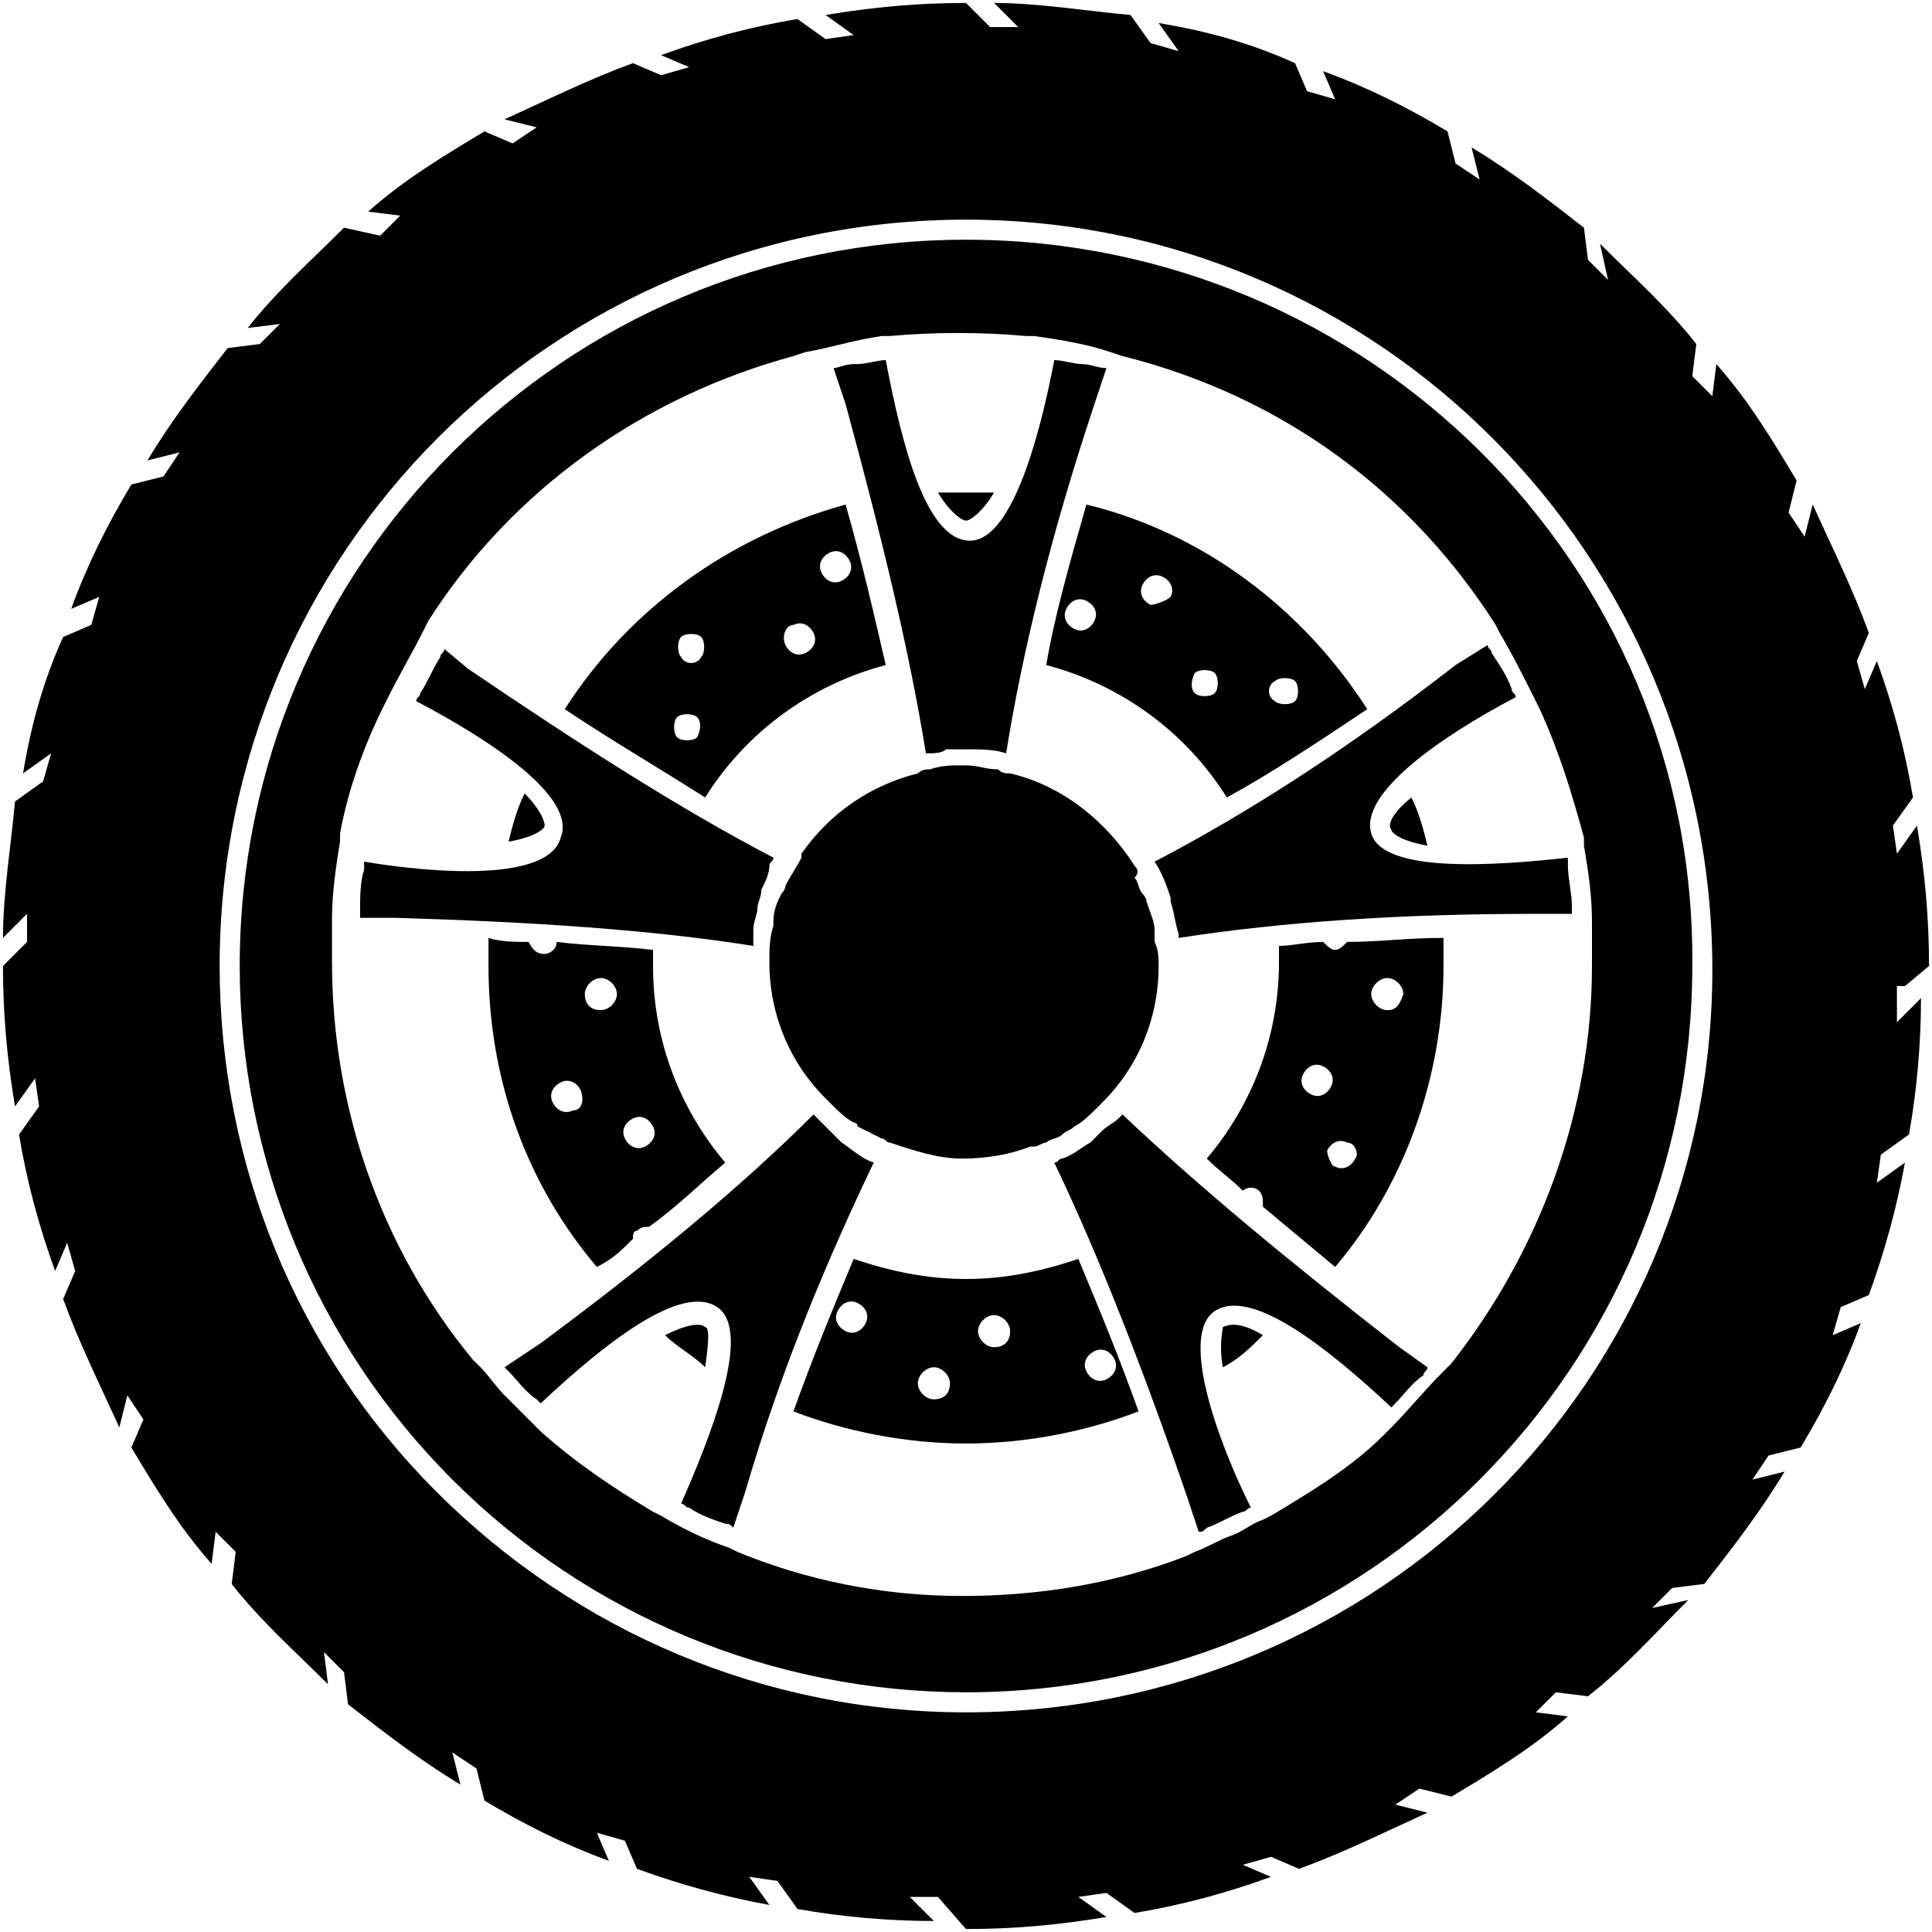
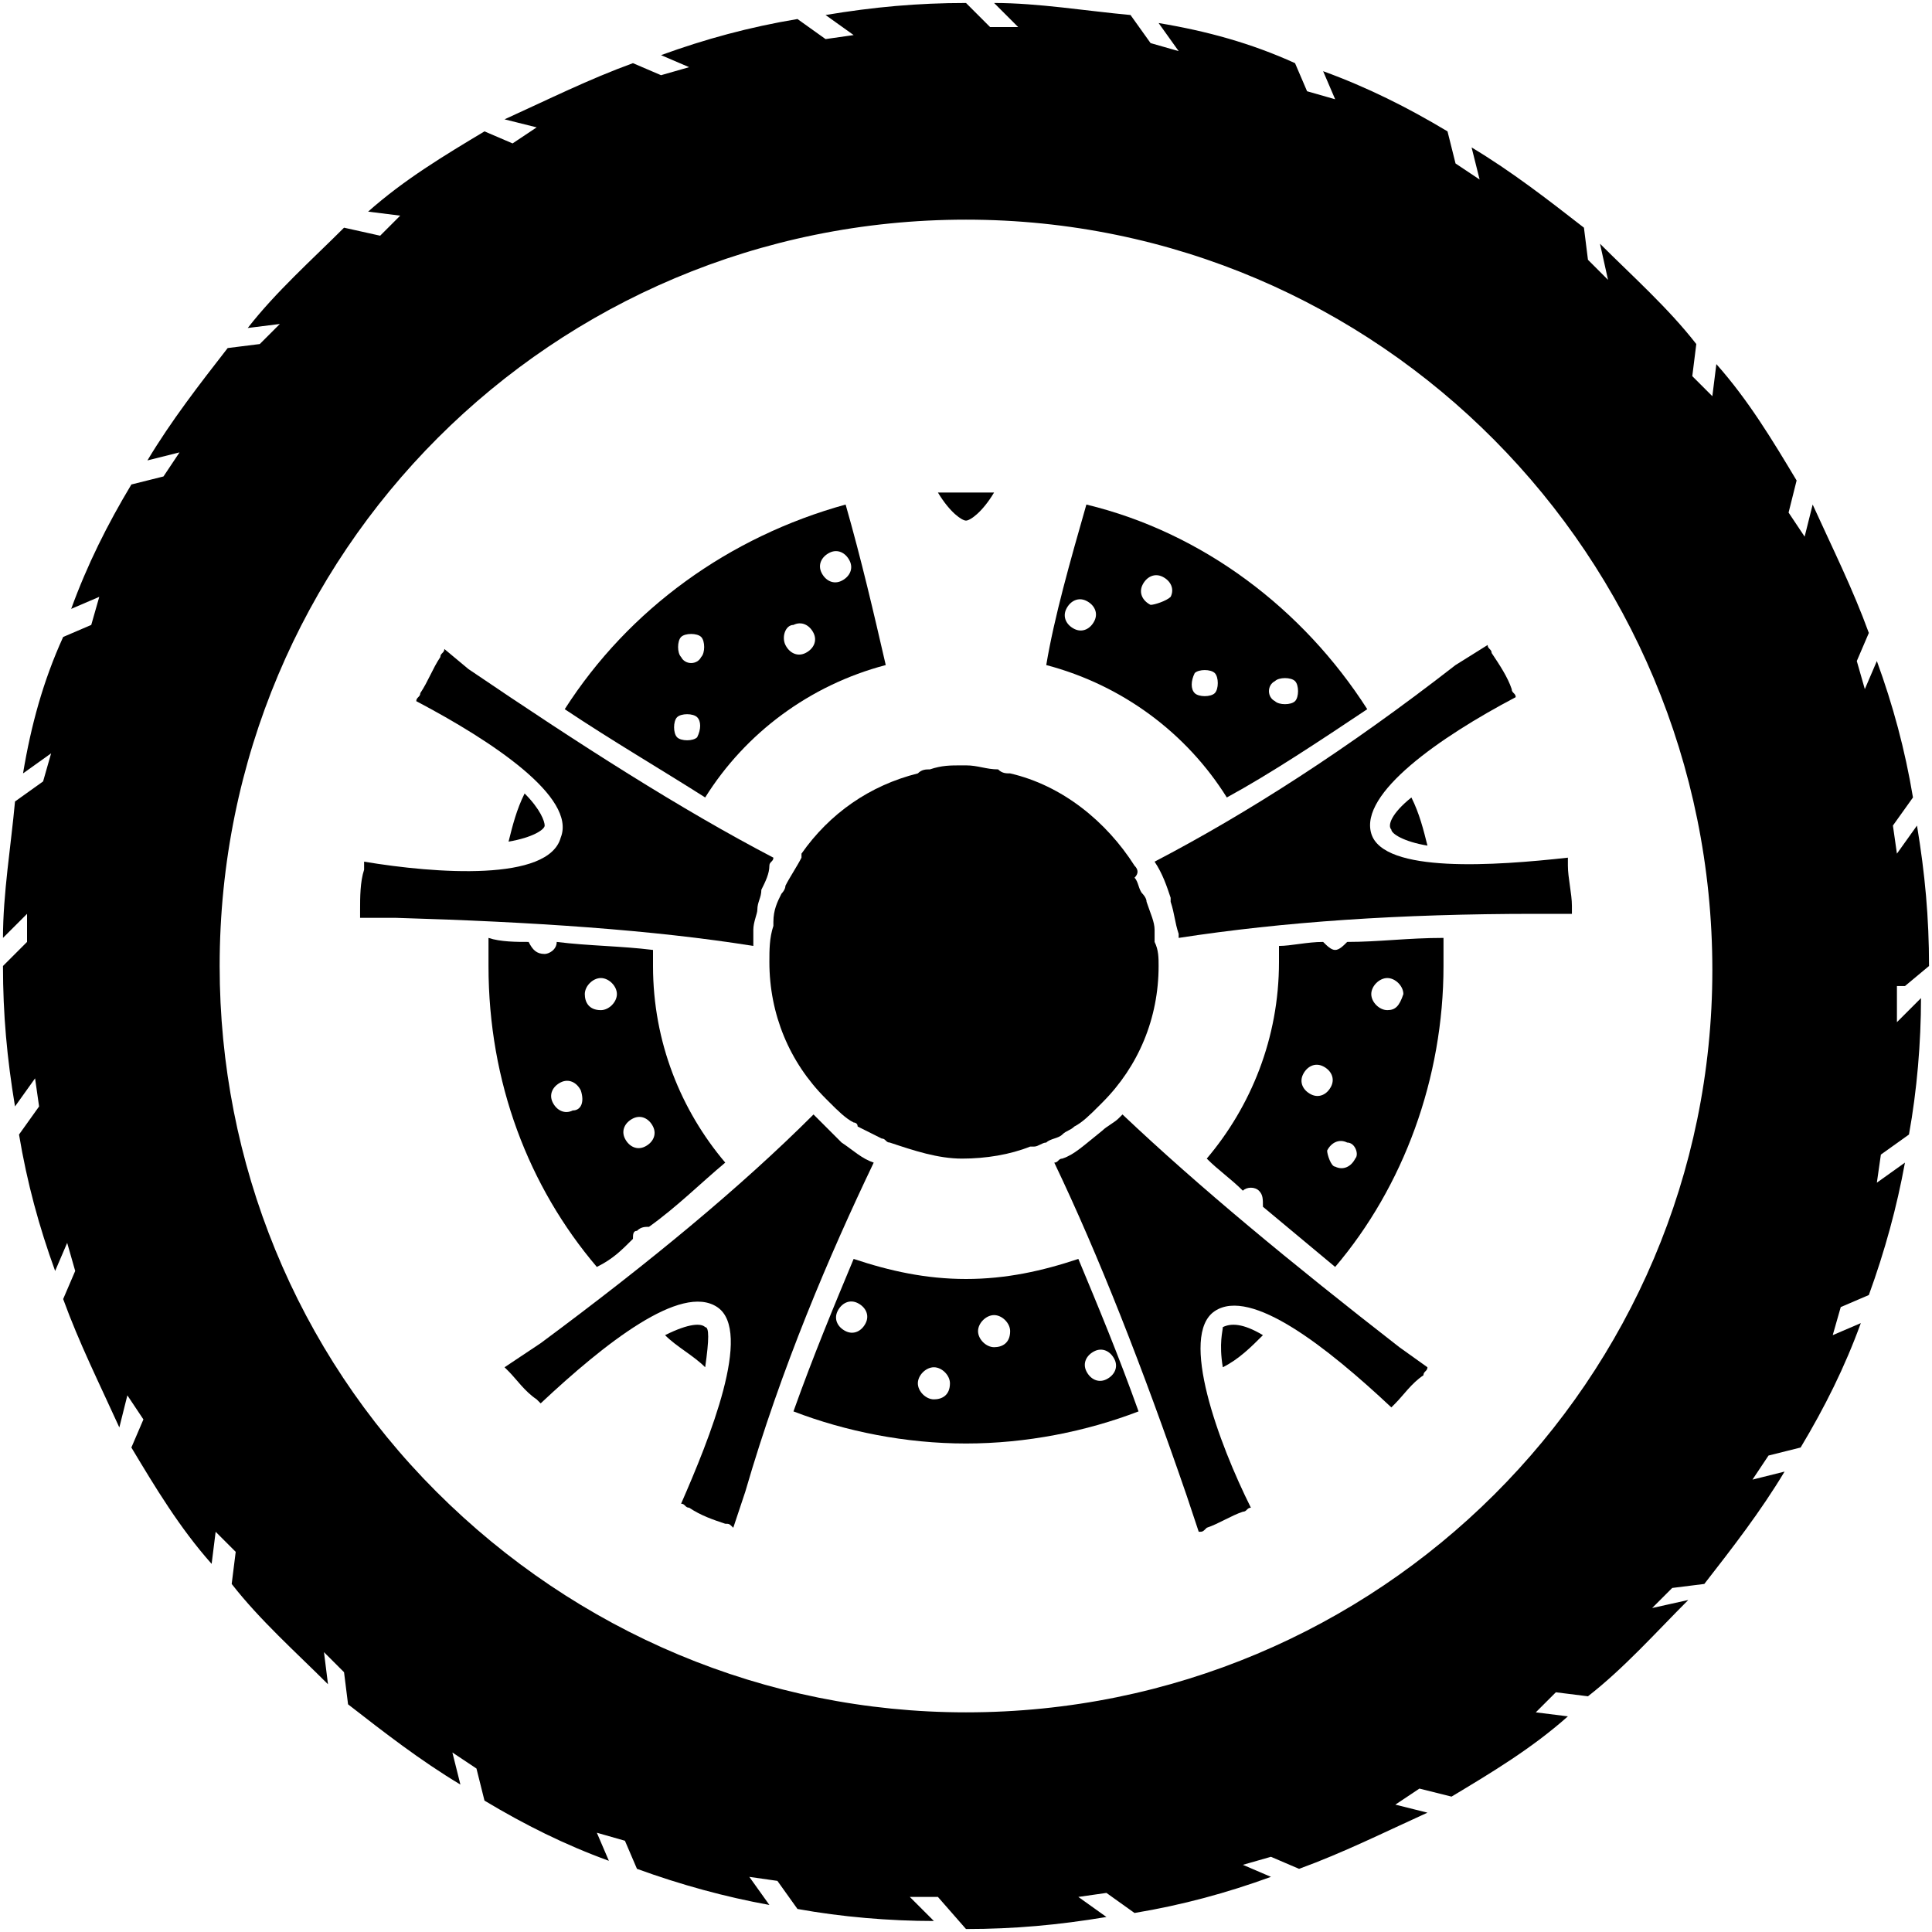
<svg xmlns="http://www.w3.org/2000/svg" width="208" height="208" viewBox="0 0 208 208" fill="none">
  <path d="M68.144 133.376C68.144 132.944 68.144 132.512 68.576 132.512C69.008 132.08 69.44 132.08 69.872 132.08C72.896 129.92 75.488 127.328 78.08 125.168C73.328 119.552 70.304 112.208 70.304 104C70.304 103.568 70.304 102.704 70.304 102.272C66.848 101.84 63.392 101.84 59.936 101.408C59.936 102.272 59.072 102.704 58.64 102.704C57.776 102.704 57.344 102.272 56.912 101.408C55.616 101.408 53.888 101.408 52.592 100.976C52.592 101.84 52.592 103.136 52.592 104C52.592 116.528 56.912 127.76 64.256 136.4C65.984 135.536 66.848 134.672 68.144 133.376ZM68.144 120.416C69.008 119.984 69.872 120.416 70.304 121.28C70.736 122.144 70.304 123.008 69.44 123.44C68.576 123.872 67.712 123.44 67.28 122.576C66.848 121.712 67.28 120.848 68.144 120.416ZM61.664 119.552C60.8 119.984 59.936 119.552 59.504 118.688C59.072 117.824 59.504 116.96 60.368 116.528C61.232 116.096 62.096 116.528 62.528 117.392C62.96 118.688 62.528 119.552 61.664 119.552ZM62.96 107.024C62.96 106.16 63.824 105.296 64.688 105.296C65.552 105.296 66.416 106.16 66.416 107.024C66.416 107.888 65.552 108.752 64.688 108.752C63.392 108.752 62.96 107.888 62.96 107.024Z" fill="black" />
  <path d="M122.144 93.2C119.12 88.448 114.368 84.56 108.752 83.264C108.32 83.264 107.888 83.264 107.456 82.832C106.16 82.832 105.296 82.4 104 82.4C104 82.4 104 82.4 103.568 82.4C102.272 82.4 101.408 82.4 100.112 82.832C99.68 82.832 99.248 82.832 98.816 83.264C93.632 84.56 89.312 87.584 86.288 91.904V92.336C85.856 93.2 84.992 94.496 84.56 95.36C84.56 95.792 84.128 96.224 84.128 96.224C83.696 97.088 83.264 97.952 83.264 99.248V99.68C82.832 100.976 82.832 102.272 82.832 103.568C82.832 109.184 84.992 114.368 88.88 118.256L89.312 118.688C90.176 119.552 91.04 120.416 91.904 120.848C91.904 120.848 92.336 120.848 92.336 121.28C93.2 121.712 94.064 122.144 94.928 122.576C95.36 122.576 95.36 123.008 95.792 123.008C98.384 123.872 100.976 124.736 103.568 124.736C106.16 124.736 108.752 124.304 110.912 123.44H111.344C111.776 123.44 112.208 123.008 112.64 123.008C113.072 122.576 113.936 122.576 114.368 122.144C114.8 121.712 115.232 121.712 115.664 121.28C116.528 120.848 117.392 119.984 118.256 119.12L118.688 118.688C122.576 114.8 124.736 109.616 124.736 104C124.736 103.136 124.736 102.272 124.304 101.408C124.304 100.976 124.304 100.544 124.304 100.112C124.304 99.248 123.872 98.384 123.44 97.088C123.44 96.656 123.008 96.224 123.008 96.224C122.576 95.792 122.576 94.928 122.144 94.496C122.576 94.064 122.576 93.632 122.144 93.2Z" fill="black" />
  <path d="M104 137.696C99.68 137.696 95.792 136.832 91.904 135.536C89.744 140.72 87.584 145.904 85.424 151.952C91.04 154.112 97.52 155.408 104 155.408C110.48 155.408 116.96 154.112 122.576 151.952C120.416 145.904 118.256 140.72 116.096 135.536C112.208 136.832 108.32 137.696 104 137.696ZM93.2 142.448C92.768 143.312 91.904 143.744 91.04 143.312C90.176 142.88 89.744 142.016 90.176 141.152C90.608 140.288 91.472 139.856 92.336 140.288C93.2 140.72 93.632 141.584 93.2 142.448ZM100.544 150.656C99.68 150.656 98.816 149.792 98.816 148.928C98.816 148.064 99.68 147.2 100.544 147.2C101.408 147.2 102.272 148.064 102.272 148.928C102.272 150.224 101.408 150.656 100.544 150.656ZM107.024 145.04C106.16 145.04 105.296 144.176 105.296 143.312C105.296 142.448 106.16 141.584 107.024 141.584C107.888 141.584 108.752 142.448 108.752 143.312C108.752 144.608 107.888 145.04 107.024 145.04ZM117.824 145.472C118.688 145.04 119.552 145.472 119.984 146.336C120.416 147.2 119.984 148.064 119.12 148.496C118.256 148.928 117.392 148.496 116.96 147.632C116.528 146.768 116.96 145.904 117.824 145.472Z" fill="black" />
  <path d="M145.04 101.408C144.608 101.84 144.176 102.272 143.744 102.272C143.312 102.272 142.88 101.84 142.448 101.408C140.72 101.408 138.992 101.84 137.696 101.84C137.696 102.272 137.696 103.136 137.696 103.568C137.696 111.776 134.672 119.12 129.92 124.736C131.216 126.032 132.512 126.896 133.808 128.192C134.24 127.76 135.104 127.76 135.536 128.192C135.968 128.624 135.968 129.056 135.968 129.92C138.56 132.08 141.152 134.24 143.744 136.4C151.088 127.76 155.408 116.096 155.408 104C155.408 103.136 155.408 101.84 155.408 100.976C151.52 100.976 148.496 101.408 145.04 101.408ZM141.152 117.824C140.288 117.392 139.856 116.528 140.288 115.664C140.72 114.8 141.584 114.368 142.448 114.8C143.312 115.232 143.744 116.096 143.312 116.96C142.88 117.824 142.016 118.256 141.152 117.824ZM145.904 124.736C145.472 125.6 144.608 126.032 143.744 125.6C143.312 125.6 142.88 124.304 142.88 123.872C143.312 123.008 144.176 122.576 145.04 123.008C145.904 123.008 146.336 124.304 145.904 124.736ZM149.36 108.752C148.496 108.752 147.632 107.888 147.632 107.024C147.632 106.16 148.496 105.296 149.36 105.296C150.224 105.296 151.088 106.16 151.088 107.024C150.656 108.32 150.224 108.752 149.36 108.752Z" fill="black" />
  <path d="M75.92 142.88C75.488 142.448 74.192 142.448 71.6 143.744C72.896 145.04 74.624 145.904 75.92 147.2C76.352 144.176 76.352 142.88 75.92 142.88Z" fill="black" />
  <path d="M81.104 100.112C81.104 99.248 81.536 98.384 81.536 97.952C81.536 97.088 81.968 96.656 81.968 95.792C82.4 94.928 82.832 94.064 82.832 93.2C82.832 92.768 83.264 92.768 83.264 92.336C73.328 87.152 62.528 80.24 50.432 72.032L47.84 69.872C47.84 70.304 47.408 70.304 47.408 70.736C46.544 72.032 46.112 73.328 45.248 74.624C45.248 75.056 44.816 75.056 44.816 75.488C53.024 79.808 62.096 85.856 60.368 90.176C59.072 94.928 46.976 94.064 39.2 92.768C39.2 93.2 39.2 93.2 39.2 93.632C38.768 94.928 38.768 96.656 38.768 97.952C38.768 98.384 38.768 98.384 38.768 98.816H42.656C57.344 99.248 70.304 100.112 81.104 101.84C81.104 100.976 81.104 100.544 81.104 100.112Z" fill="black" />
  <path d="M56.48 85.424C55.616 87.152 55.184 88.88 54.752 90.608C57.344 90.176 58.64 89.312 58.64 88.88C58.64 88.448 58.208 87.152 56.48 85.424Z" fill="black" />
  <path d="M94.064 125.168C92.768 124.736 91.904 123.872 90.608 123.008L90.176 122.576C89.312 121.712 88.448 120.848 87.584 119.984C79.808 127.76 69.872 135.968 58.208 144.608L54.32 147.2L54.752 147.632C55.616 148.496 56.48 149.792 57.776 150.656L58.208 151.088C65.12 144.608 73.328 138.128 77.216 140.72C81.104 143.312 76.352 154.976 73.328 161.888C73.76 161.888 73.76 162.32 74.192 162.32C75.488 163.184 76.784 163.616 78.08 164.048C78.512 164.048 78.512 164.048 78.944 164.48L80.24 160.592C84.128 147.2 89.312 135.104 94.064 125.168Z" fill="black" />
  <path d="M131.648 147.2C133.376 146.336 134.672 145.04 135.968 143.744C133.808 142.448 132.512 142.448 131.648 142.88C131.648 143.312 131.216 144.608 131.648 147.2Z" fill="black" />
-   <path d="M120.848 119.984C120.416 120.416 120.416 120.416 120.416 120.416C119.984 120.848 119.12 121.28 118.688 121.712C118.256 122.144 117.824 122.576 117.392 123.008C116.528 123.44 115.664 124.304 114.368 124.736C113.936 124.736 113.936 125.168 113.504 125.168C118.256 135.104 123.008 147.2 127.76 161.024L129.056 164.912C129.488 164.912 129.488 164.912 129.92 164.48C131.216 164.048 132.512 163.184 133.808 162.752C134.24 162.752 134.24 162.32 134.672 162.32C131.216 155.408 126.896 143.744 130.784 141.152C134.672 138.56 142.88 145.04 149.792 151.52L150.224 151.088C151.088 150.224 151.952 148.928 153.248 148.064C153.248 147.632 153.68 147.632 153.68 147.2L150.656 145.04C138.992 135.968 129.056 127.76 120.848 119.984Z" fill="black" />
+   <path d="M120.848 119.984C120.416 120.416 120.416 120.416 120.416 120.416C119.984 120.848 119.12 121.28 118.688 121.712C116.528 123.44 115.664 124.304 114.368 124.736C113.936 124.736 113.936 125.168 113.504 125.168C118.256 135.104 123.008 147.2 127.76 161.024L129.056 164.912C129.488 164.912 129.488 164.912 129.92 164.48C131.216 164.048 132.512 163.184 133.808 162.752C134.24 162.752 134.24 162.32 134.672 162.32C131.216 155.408 126.896 143.744 130.784 141.152C134.672 138.56 142.88 145.04 149.792 151.52L150.224 151.088C151.088 150.224 151.952 148.928 153.248 148.064C153.248 147.632 153.68 147.632 153.68 147.2L150.656 145.04C138.992 135.968 129.056 127.76 120.848 119.984Z" fill="black" />
  <path d="M112.64 71.6C120.848 73.76 127.76 78.944 132.08 85.856C136.832 83.264 142.016 79.808 147.2 76.352C140.288 65.552 129.488 57.344 116.96 54.32C115.232 60.368 113.504 66.416 112.64 71.6ZM137.264 73.328C137.696 72.896 138.992 72.896 139.424 73.328C139.856 73.76 139.856 75.056 139.424 75.488C138.992 75.92 137.696 75.92 137.264 75.488C136.4 75.056 136.4 73.76 137.264 73.328ZM128.624 72.464C129.056 72.032 130.352 72.032 130.784 72.464C131.216 72.896 131.216 74.192 130.784 74.624C130.352 75.056 129.056 75.056 128.624 74.624C128.192 74.192 128.192 73.328 128.624 72.464ZM123.008 62.96C123.44 62.096 124.304 61.664 125.168 62.096C126.032 62.528 126.464 63.392 126.032 64.256C125.6 64.688 124.304 65.12 123.872 65.12C123.008 64.688 122.576 63.824 123.008 62.96ZM117.824 66.848C117.392 67.712 116.528 68.144 115.664 67.712C114.8 67.28 114.368 66.416 114.8 65.552C115.232 64.688 116.096 64.256 116.96 64.688C117.824 65.12 118.256 65.984 117.824 66.848Z" fill="black" />
  <path d="M95.36 71.6C94.064 65.984 92.768 60.368 91.04 54.32C78.512 57.776 67.712 65.552 60.8 76.352C65.984 79.808 71.168 82.832 75.92 85.856C80.24 78.944 87.152 73.76 95.36 71.6ZM89.312 59.504C90.176 59.072 91.04 59.504 91.472 60.368C91.904 61.232 91.472 62.096 90.608 62.528C89.744 62.96 88.88 62.528 88.448 61.664C88.016 60.8 88.448 59.936 89.312 59.504ZM85.424 67.28C86.288 66.848 87.152 67.28 87.584 68.144C88.016 69.008 87.584 69.872 86.72 70.304C85.856 70.736 84.992 70.304 84.56 69.44C84.128 68.576 84.56 67.28 85.424 67.28ZM75.056 79.376C74.624 79.808 73.328 79.808 72.896 79.376C72.464 78.944 72.464 77.648 72.896 77.216C73.328 76.784 74.624 76.784 75.056 77.216C75.488 77.648 75.488 78.512 75.056 79.376ZM73.328 70.736C72.896 70.304 72.896 69.008 73.328 68.576C73.76 68.144 75.056 68.144 75.488 68.576C75.92 69.008 75.92 70.304 75.488 70.736C75.056 71.6 73.76 71.6 73.328 70.736Z" fill="black" />
-   <path d="M99.68 81.104C100.544 81.104 101.408 81.104 101.84 80.672C102.704 80.672 103.136 80.672 104 80.672C105.728 80.672 107.024 80.672 108.32 81.104C110.048 70.304 113.072 57.776 117.824 43.52L119.12 39.632C118.256 39.632 117.392 39.2 116.528 39.2C115.664 39.2 114.368 38.768 113.504 38.768C111.776 47.84 108.752 58.208 104.432 58.208C99.68 58.208 97.088 47.84 95.36 38.768C94.496 38.768 93.2 39.2 92.336 39.2H91.904C91.04 39.2 90.176 39.632 89.744 39.632L91.04 43.52C94.928 57.776 97.952 70.304 99.68 81.104Z" fill="black" />
  <path d="M149.792 89.312C149.792 89.744 151.088 90.608 153.68 91.04C153.248 89.312 152.816 87.584 151.952 85.856C149.792 87.584 149.36 88.88 149.792 89.312Z" fill="black" />
  <path d="M104 56.048C104.432 56.048 105.728 55.184 107.024 53.024C106.16 53.024 105.296 53.024 104 53.024C103.136 53.024 102.272 53.024 100.976 53.024C102.272 55.184 103.568 56.048 104 56.048Z" fill="black" />
  <path d="M124.304 92.768C125.168 94.064 125.6 95.36 126.032 96.656V97.088C126.464 98.384 126.464 99.248 126.896 100.544C126.896 100.544 126.896 100.544 126.896 100.976C138.128 99.248 150.656 98.384 165.344 98.384H169.232C169.232 97.952 169.232 97.952 169.232 97.52C169.232 96.224 168.8 94.496 168.8 93.2C168.8 92.768 168.8 92.768 168.8 92.336C161.024 93.2 148.928 94.064 147.632 89.744C146.336 85.424 154.976 79.376 163.184 75.056C163.184 74.624 162.752 74.624 162.752 74.192C162.32 72.896 161.456 71.6 160.592 70.304C160.592 69.872 160.16 69.872 160.16 69.44L156.704 71.6C145.04 80.672 134.24 87.584 124.304 92.768Z" fill="black" />
-   <path d="M104 25.808C60.8 25.808 25.808 60.8 25.808 104C25.808 124.736 34.016 144.608 48.704 159.296C63.392 173.984 83.264 182.192 104 182.192C147.2 182.192 182.192 147.2 182.192 104C182.624 60.8 147.2 25.808 104 25.808ZM161.024 67.28L161.456 68.144C162.752 70.304 164.048 72.896 165.344 75.488L165.776 76.352C167.936 81.104 169.232 85.424 170.528 90.176V91.04C170.96 93.632 171.392 96.224 171.392 99.248V100.544C171.392 101.408 171.392 102.704 171.392 104C171.392 119.552 165.776 134.672 156.272 146.768L155.408 147.632C153.248 149.792 151.52 151.952 149.792 153.68L148.928 154.544C145.472 158 141.152 160.592 136.832 163.184L135.968 163.616C134.672 164.048 133.808 164.912 132.512 165.344C131.216 165.776 129.92 166.64 128.624 167.072L127.76 167.504C119.984 170.528 111.776 171.824 103.568 171.824C94.928 171.824 86.72 170.096 79.376 167.072L78.512 166.64C75.92 165.776 73.328 164.48 71.168 163.184L70.304 162.752C65.984 160.16 62.096 157.568 58.208 154.112L57.344 153.248C56.48 152.384 55.184 151.088 54.32 150.224C53.456 149.36 52.592 148.064 51.728 147.2L50.864 146.336C40.928 134.24 35.744 119.12 35.744 103.568C35.744 102.272 35.744 100.976 35.744 100.112V99.248C35.744 99.248 35.744 99.248 35.744 98.816C35.744 96.224 36.176 93.2 36.608 90.608V89.744C37.472 84.992 39.2 80.24 41.36 75.92L41.792 75.056C43.088 72.464 44.384 70.304 45.68 67.712L46.112 66.848C55.184 52.592 69.44 42.656 85.424 38.336L86.72 37.904C89.312 37.472 91.904 36.608 94.928 36.176H95.792C100.544 35.744 105.728 35.744 110.48 36.176H111.344C114.368 36.608 116.96 37.04 119.552 37.904L120.848 38.336C138.128 42.656 151.952 53.024 161.024 67.28Z" fill="black" />
  <path d="M205.088 106.16L207.68 104C207.68 98.816 207.248 94.064 206.384 88.88L204.224 91.904L203.792 88.88L205.952 85.856C205.088 80.672 203.792 75.92 202.064 71.168L200.768 74.192L199.904 71.168L201.2 68.144C199.472 63.392 197.312 59.072 195.152 54.32L194.288 57.776L192.56 55.184L193.424 51.728C190.832 47.408 188.24 43.088 184.784 39.2L184.352 42.656L182.192 40.496L182.624 37.04C179.6 33.152 175.712 29.696 172.256 26.24L173.12 30.128L170.96 27.968L170.528 24.512C166.64 21.488 162.752 18.464 158.432 15.872L159.296 19.328L156.704 17.6L155.84 14.144C151.52 11.552 147.2 9.392 142.448 7.664L143.744 10.688L140.72 9.824L139.424 6.8C134.672 4.64 129.92 3.344 124.736 2.48L126.896 5.504L123.872 4.64L121.712 1.616C116.96 1.184 111.776 0.32 107.024 0.32L109.616 2.912H106.592L104 0.32C98.816 0.32 94.064 0.752 88.88 1.616L91.904 3.776L88.88 4.208L85.856 2.048C80.672 2.912 75.92 4.208 71.168 5.936L74.192 7.232L71.168 8.096L68.144 6.8C63.392 8.528 59.072 10.688 54.32 12.848L57.776 13.712L55.184 15.44L52.16 14.144C47.84 16.736 43.52 19.328 39.632 22.784L43.088 23.216L40.928 25.376L37.04 24.512C33.584 27.968 29.696 31.424 26.672 35.312L30.128 34.88L27.968 37.04L24.512 37.472C21.488 41.36 18.464 45.248 15.872 49.568L19.328 48.704L17.6 51.296L14.144 52.16C11.552 56.48 9.392 60.8 7.664 65.552L10.688 64.256L9.824 67.28L6.8 68.576C4.64 73.328 3.344 78.08 2.48 83.264L5.504 81.104L4.64 84.128L1.616 86.288C1.184 91.04 0.32 96.224 0.32 100.976L2.912 98.384V101.408L0.32 104C0.32 109.184 0.752 113.936 1.616 119.12L3.776 116.096L4.208 119.12L2.048 122.144C2.912 127.328 4.208 132.08 5.936 136.832L7.232 133.808L8.096 136.832L6.8 139.856C8.528 144.608 10.688 148.928 12.848 153.68L13.712 150.224L15.44 152.816L14.144 155.84C16.736 160.16 19.328 164.48 22.784 168.368L23.216 164.912L25.376 167.072L24.944 170.528C27.968 174.416 31.856 177.872 35.312 181.328L34.88 177.872L37.04 180.032L37.472 183.488C41.36 186.512 45.248 189.536 49.568 192.128L48.704 188.672L51.296 190.4L52.16 193.856C56.48 196.448 60.8 198.608 65.552 200.336L64.256 197.312L67.28 198.176L68.576 201.2C73.328 202.928 78.08 204.224 82.832 205.088L80.672 202.064L83.696 202.496L85.856 205.52C90.608 206.384 95.792 206.816 100.544 206.816L97.952 204.224H100.976L104 207.68C109.184 207.68 113.936 207.248 119.12 206.384L116.096 204.224L119.12 203.792L122.144 205.952C127.328 205.088 132.08 203.792 136.832 202.064L133.808 200.768L136.832 199.904L139.856 201.2C144.608 199.472 148.928 197.312 153.68 195.152L150.224 194.288L152.816 192.56L156.272 193.424C160.592 190.832 164.912 188.24 168.8 184.784L165.344 184.352L167.504 182.192L170.96 182.624C174.848 179.6 178.304 175.712 181.76 172.256L177.872 173.12L180.032 170.96L183.488 170.528C186.512 166.64 189.536 162.752 192.128 158.432L188.672 159.296L190.4 156.704L193.856 155.84C196.448 151.52 198.608 147.2 200.336 142.448L197.312 143.744L198.176 140.72L201.2 139.424C202.928 134.672 204.224 129.92 205.088 125.168L202.064 127.328L202.496 124.304L205.52 122.144C206.384 117.392 206.816 112.208 206.816 107.456L204.224 110.048V106.16H205.088ZM104 184.352C82.4 184.352 62.096 175.712 46.976 160.592C31.856 145.472 23.648 125.168 23.648 104C23.648 59.504 59.504 23.648 104 23.648C148.496 23.648 184.352 59.936 184.352 104.432C184.352 148.496 148.496 184.352 104 184.352Z" fill="black" />
</svg>